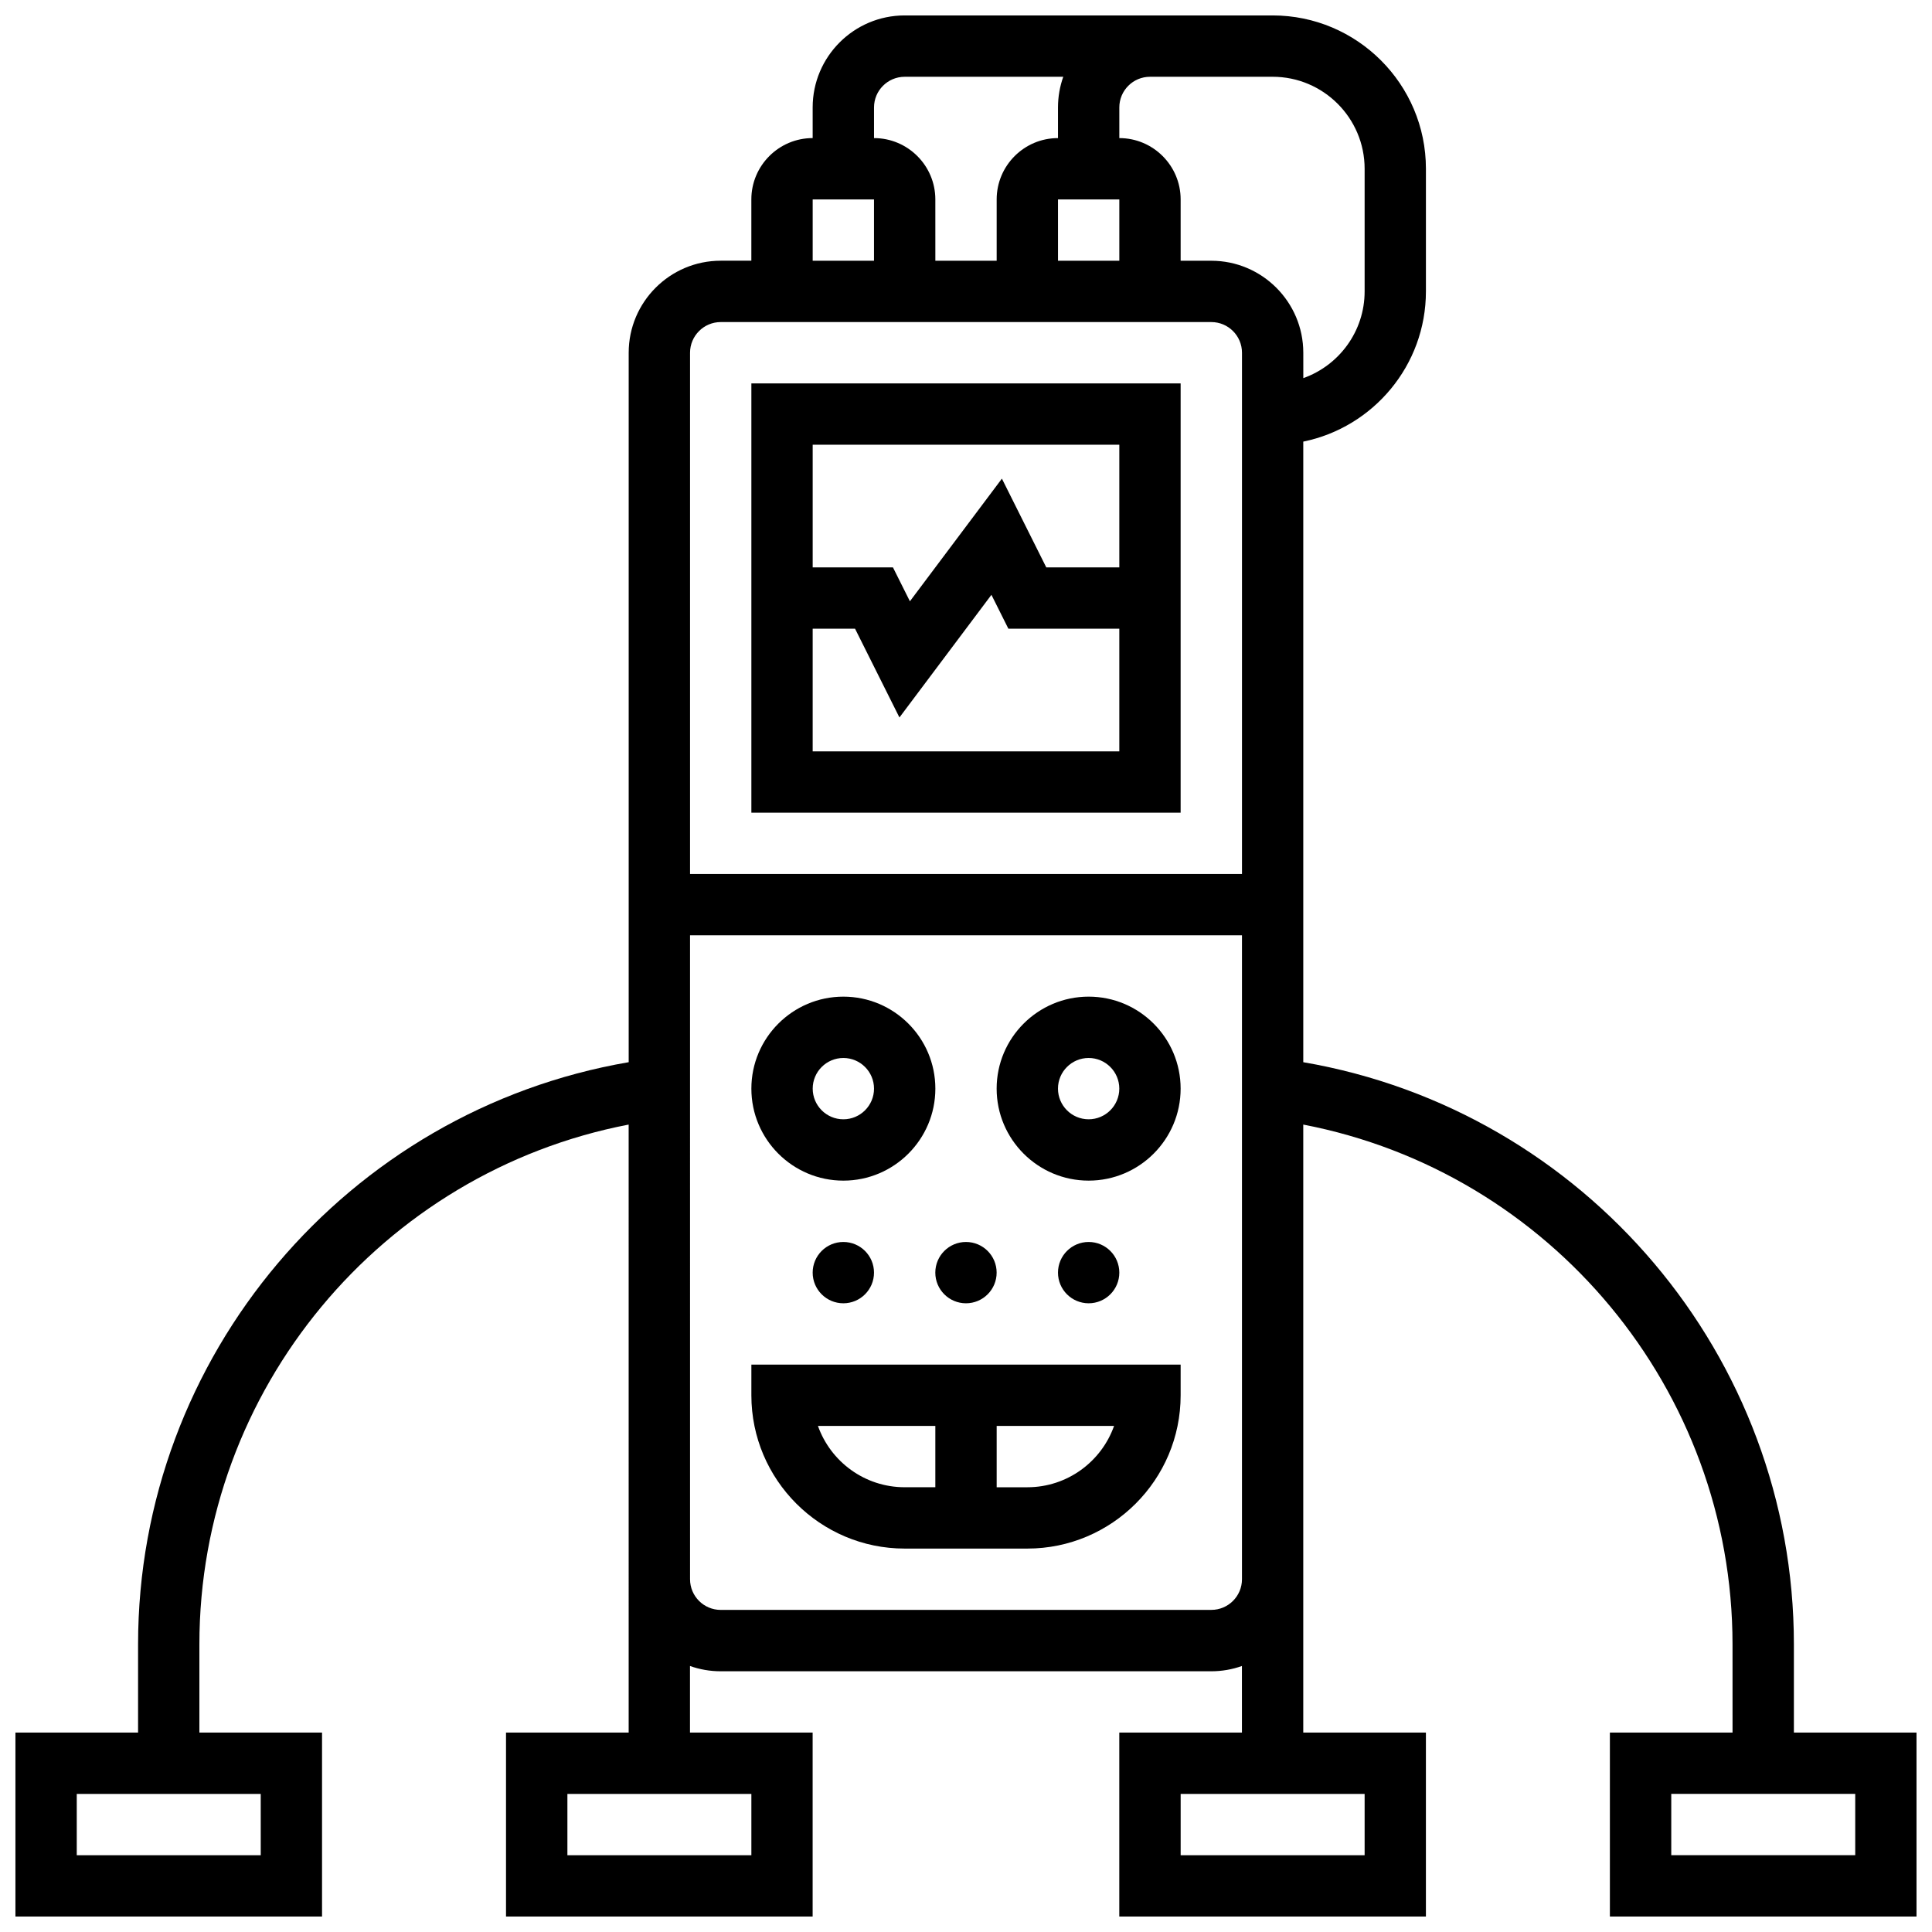
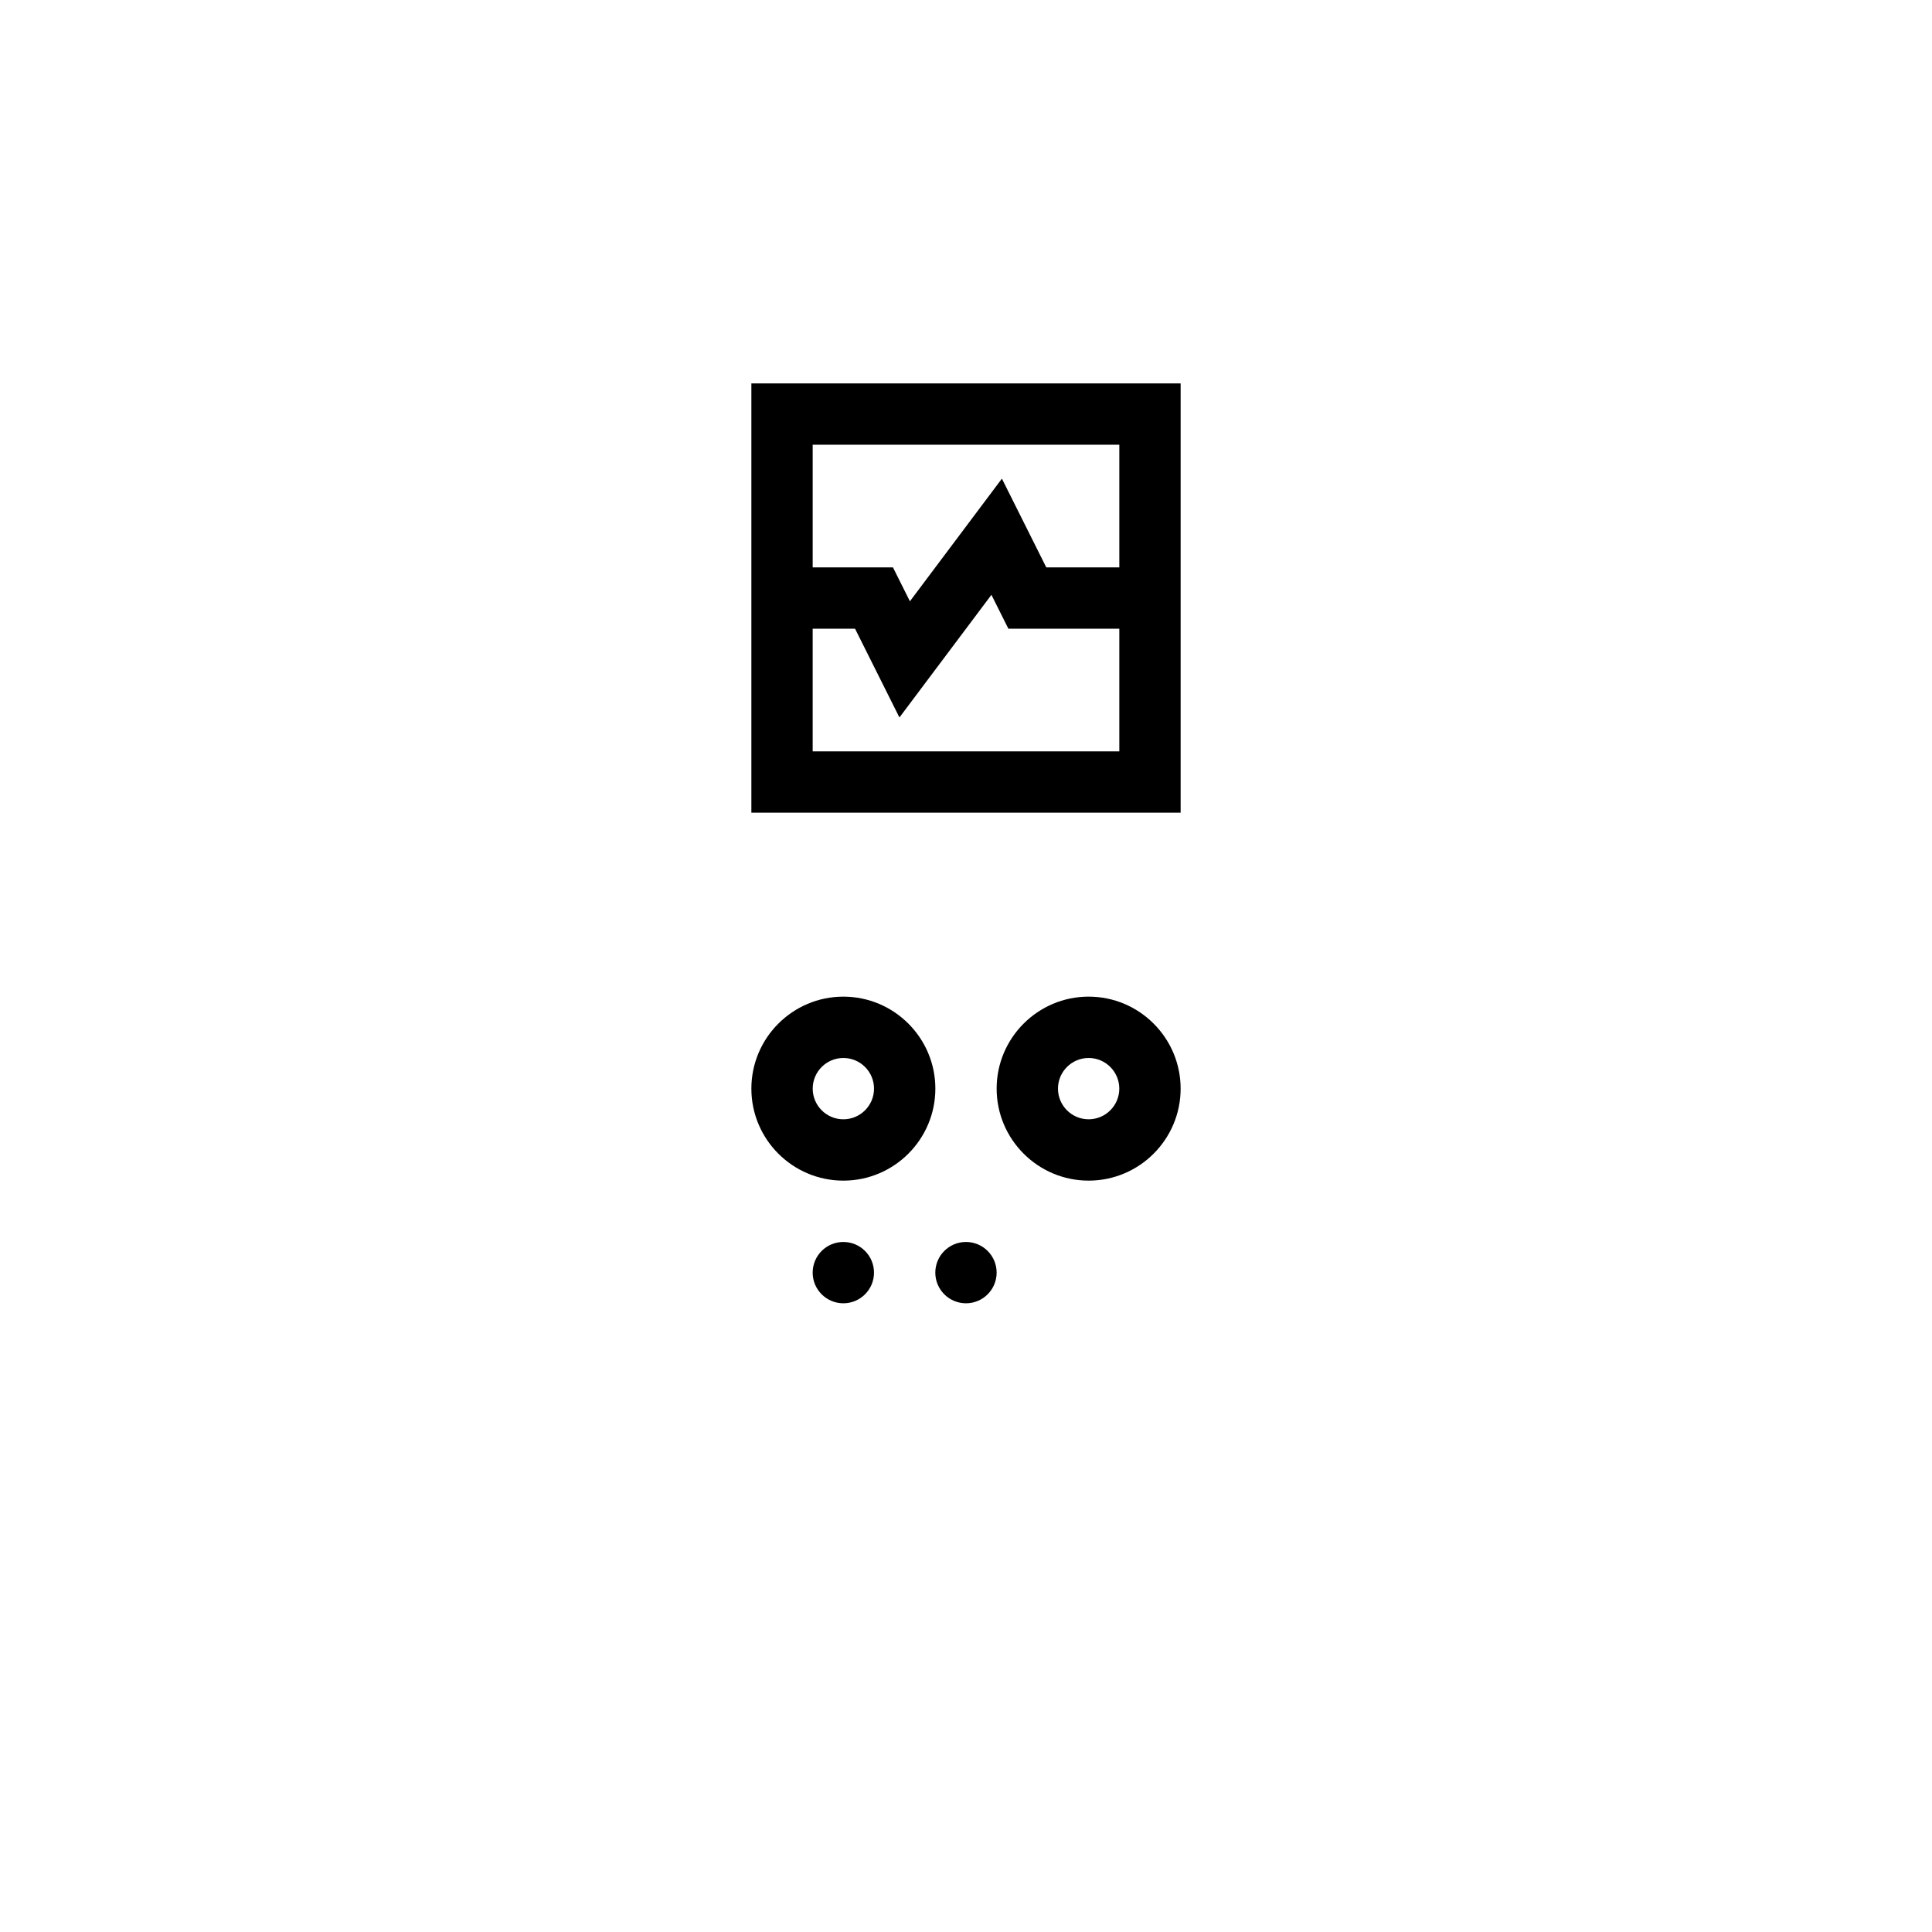
<svg xmlns="http://www.w3.org/2000/svg" width="800px" height="800px" version="1.1" viewBox="144 144 512 512">
  <defs>
    <clipPath id="a">
      <path d="m148.09 148.09h503.81v503.81h-503.81z" />
    </clipPath>
  </defs>
  <path d="m367.5 456.88c13.441 0 24.379-10.934 24.379-24.379 0-13.441-10.934-24.379-24.379-24.379-13.441 0-24.379 10.934-24.379 24.379s10.934 24.379 24.379 24.379zm0-32.504c4.481 0 8.125 3.644 8.125 8.125s-3.644 8.125-8.125 8.125c-4.481 0-8.125-3.644-8.125-8.125-0.004-4.477 3.644-8.125 8.125-8.125z" />
  <path d="m432.5 408.12c-13.441 0-24.379 10.934-24.379 24.379 0 13.441 10.934 24.379 24.379 24.379 13.441 0 24.379-10.934 24.379-24.379-0.004-13.445-10.938-24.379-24.379-24.379zm0 32.504c-4.481 0-8.125-3.644-8.125-8.125 0-4.481 3.644-8.125 8.125-8.125 4.481 0 8.125 3.644 8.125 8.125 0 4.481-3.644 8.125-8.125 8.125z" />
  <path d="m408.12 481.26c0 4.488-3.637 8.125-8.125 8.125s-8.129-3.637-8.129-8.125c0-4.488 3.641-8.125 8.129-8.125s8.125 3.637 8.125 8.125" />
-   <path d="m440.63 481.26c0 4.488-3.641 8.125-8.125 8.125-4.488 0-8.129-3.637-8.129-8.125 0-4.488 3.641-8.125 8.129-8.125 4.484 0 8.125 3.637 8.125 8.125" />
  <path d="m375.62 481.26c0 4.488-3.637 8.125-8.125 8.125-4.488 0-8.129-3.637-8.129-8.125 0-4.488 3.641-8.125 8.129-8.125 4.488 0 8.125 3.637 8.125 8.125" />
-   <path d="m343.12 513.76c0 22.402 18.227 40.629 40.629 40.629h32.504c22.402 0 40.629-18.227 40.629-40.629v-8.125h-113.76zm73.133 24.379h-8.125v-16.25h31.109c-3.352 9.457-12.391 16.25-22.984 16.25zm-24.379-16.254v16.25h-8.125c-10.594 0-19.633-6.793-22.984-16.25z" />
  <path d="m456.88 245.61h-113.76v113.76h113.76zm-16.25 16.25v32.504h-19.355l-11.762-23.52-24.379 32.504-4.492-8.984h-21.273v-32.504zm-81.262 81.262v-32.504h11.23l11.762 23.52 24.379-32.504 4.492 8.984h29.398v32.504z" />
  <g clip-path="url(#a)">
-     <path d="m619.4 603.15v-23.367c0-76.375-55.402-141.47-130.02-154.29v-164.46c18.523-3.777 32.504-20.191 32.504-39.812v-32.504c0-22.402-18.227-40.629-40.629-40.629h-97.512c-13.441 0-24.379 10.934-24.379 24.379v8.125c-8.961 0-16.25 7.293-16.25 16.25v16.25h-8.125c-13.441 0-24.379 10.934-24.379 24.379v188.02c-74.613 12.812-130.02 77.906-130.02 154.29v23.371h-32.504v48.754h81.258v-48.754h-32.504v-23.367c0-67.504 48.293-125.17 113.76-137.76l0.004 161.13h-32.504v48.754h81.258v-48.754h-32.504v-17.648c2.543 0.902 5.277 1.398 8.125 1.398h130.02c2.848 0 5.582-0.496 8.125-1.398l0.004 17.648h-32.504v48.754h81.258v-48.754h-32.504v-161.13c65.469 12.594 113.76 70.258 113.76 137.76l0.004 23.367h-32.504v48.754h81.258v-48.754zm-406.3 32.504h-48.758v-16.25h48.754zm130.02 0h-48.754v-16.25h48.754zm162.52 0h-48.754v-16.25h48.754zm-24.379-471.31c13.441 0 24.379 10.934 24.379 24.379v32.504c0 10.594-6.793 19.625-16.25 22.98l-0.004-6.727c0-13.441-10.934-24.379-24.379-24.379h-8.125v-16.254c0-8.961-7.293-16.25-16.25-16.25v-8.125c0-4.481 3.644-8.125 8.125-8.125zm-40.629 32.504v16.25h-16.25l-0.004-16.25zm-65.008-24.375c0-4.481 3.644-8.125 8.125-8.125h42.027c-0.902 2.543-1.398 5.277-1.398 8.125v8.125c-8.961 0-16.25 7.293-16.25 16.25v16.25h-16.25l-0.004-16.25c0-8.961-7.293-16.25-16.25-16.25zm-16.254 24.375h16.25v16.25h-16.25zm-24.375 32.504h130.02c4.481 0 8.125 3.644 8.125 8.125v138.14l-146.27 0.004v-138.14c0-4.481 3.648-8.129 8.129-8.129zm130.02 341.29h-130.02c-4.481 0-8.125-3.644-8.125-8.125l-0.004-170.65h146.27v170.64c0.004 4.484-3.641 8.129-8.121 8.129zm170.64 65.008h-48.754v-16.25h48.754z" />
-   </g>
+     </g>
</svg>